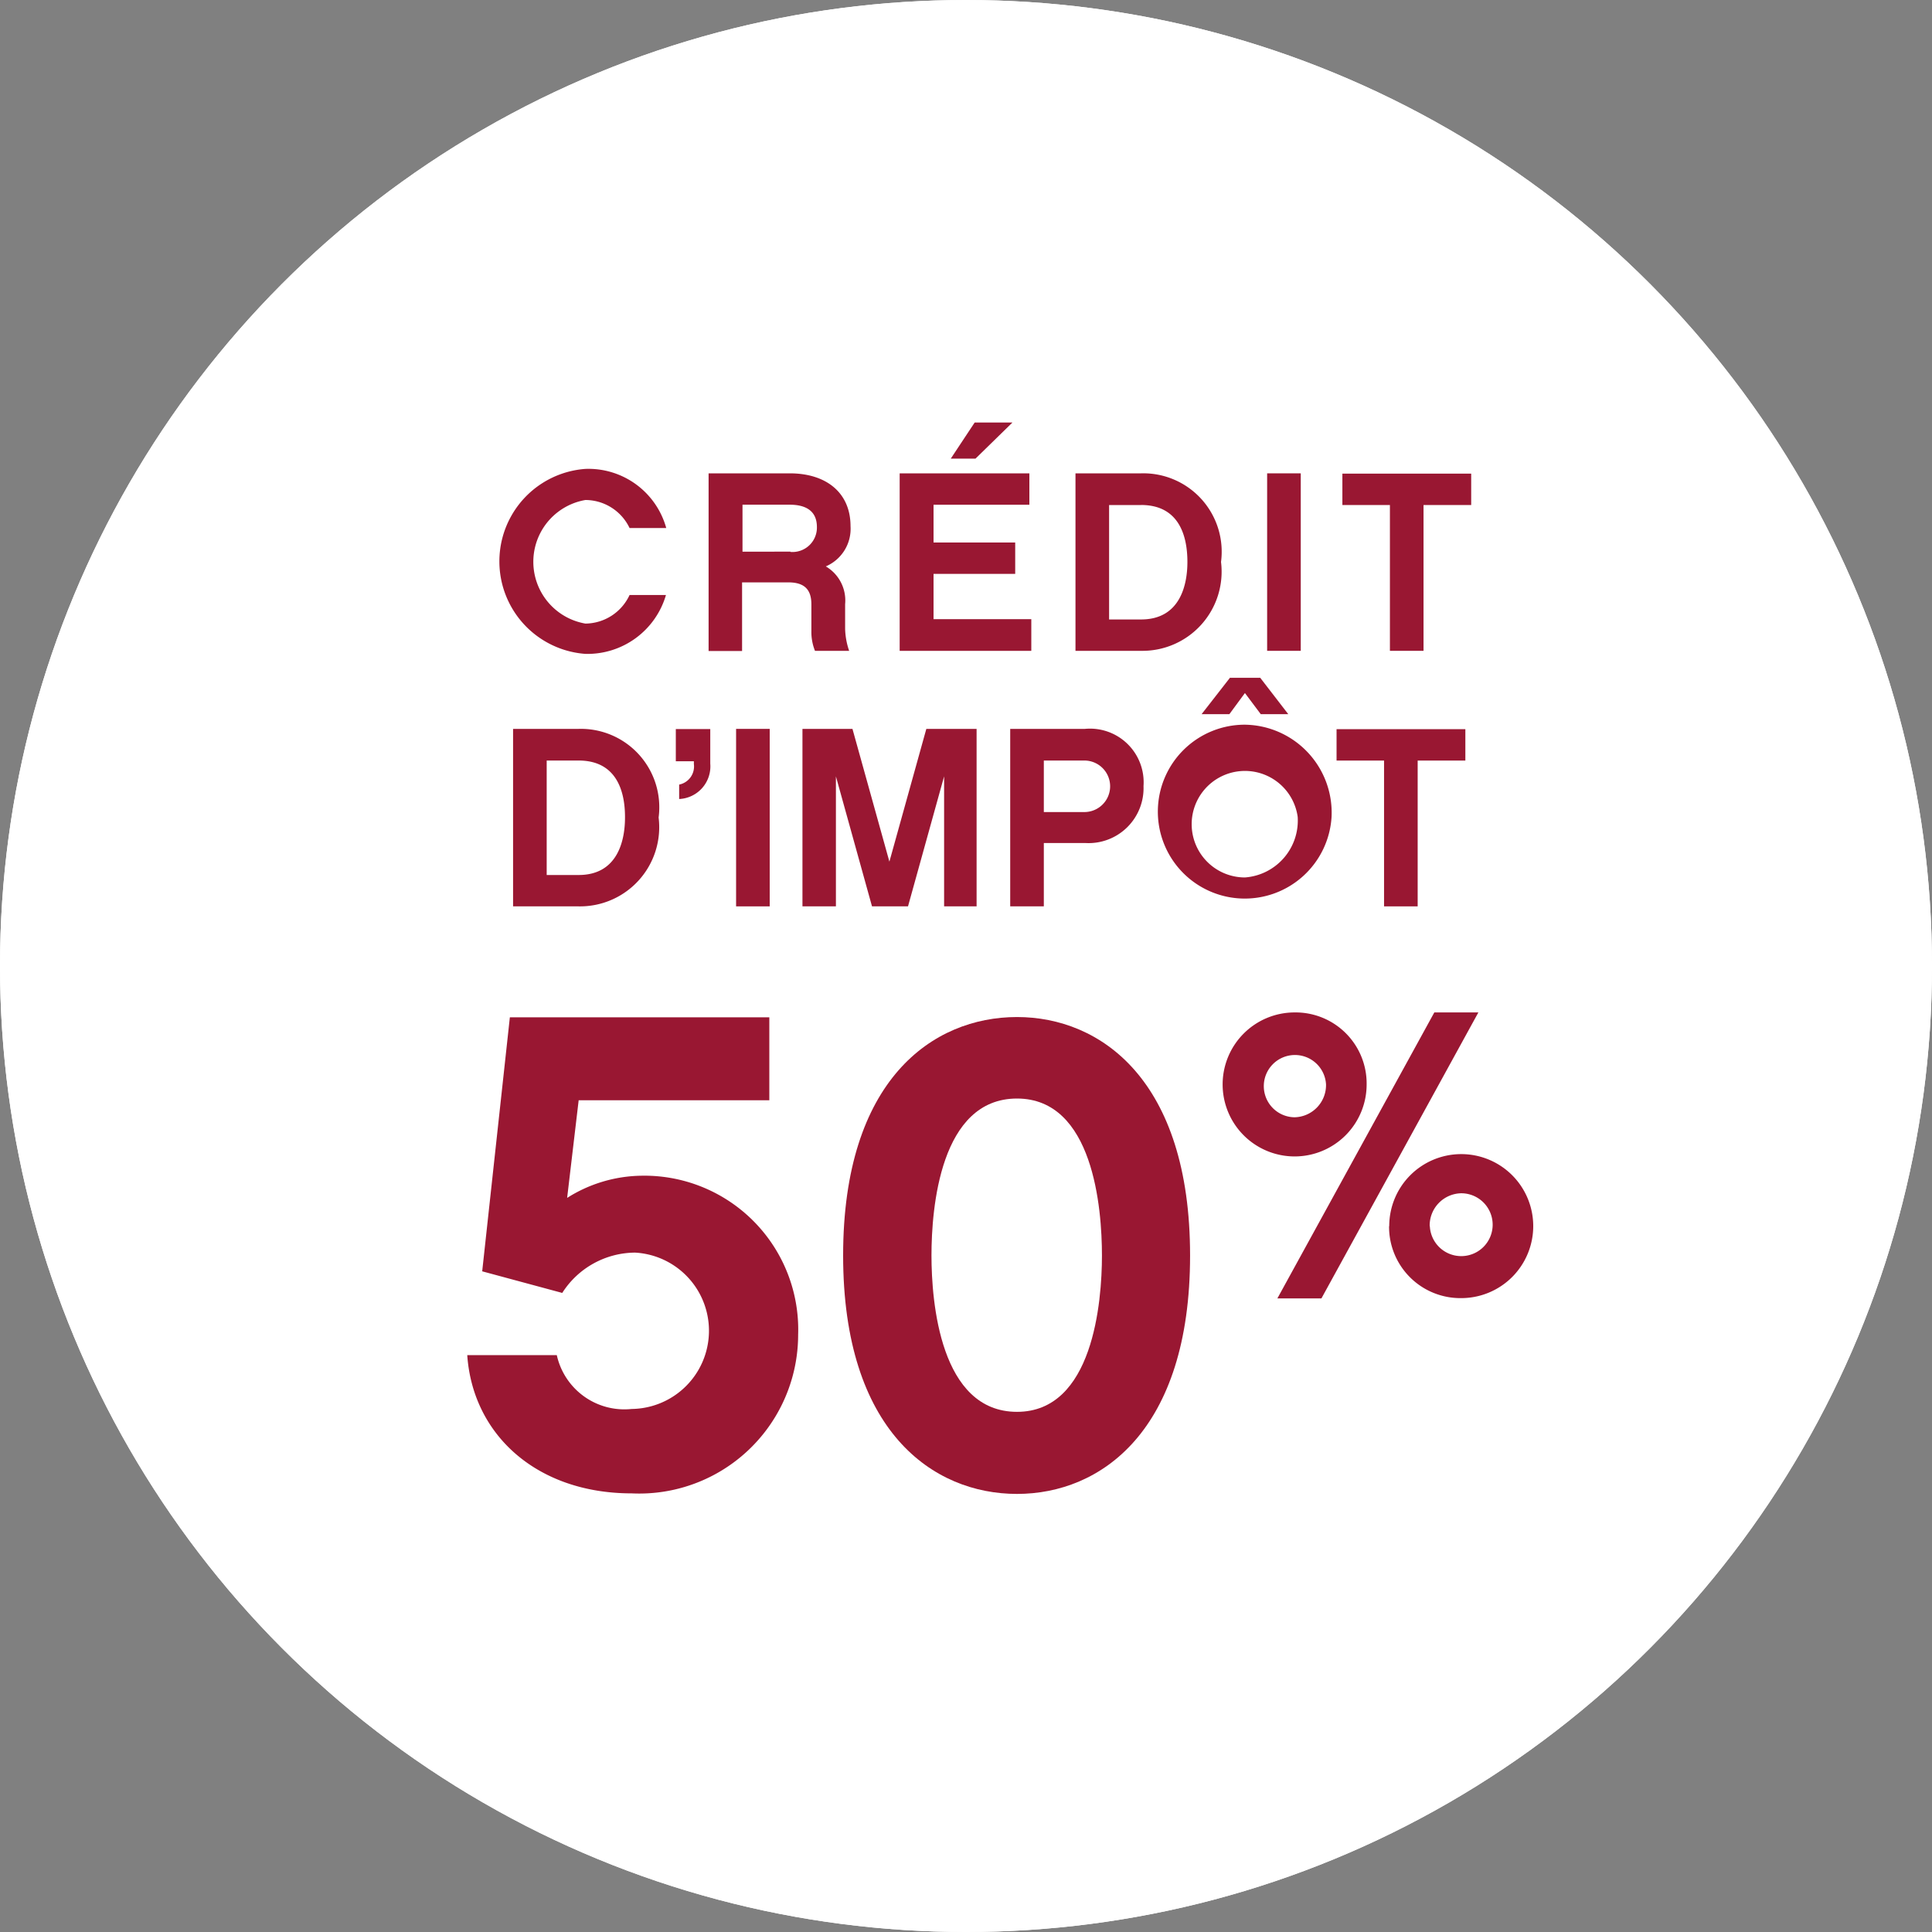
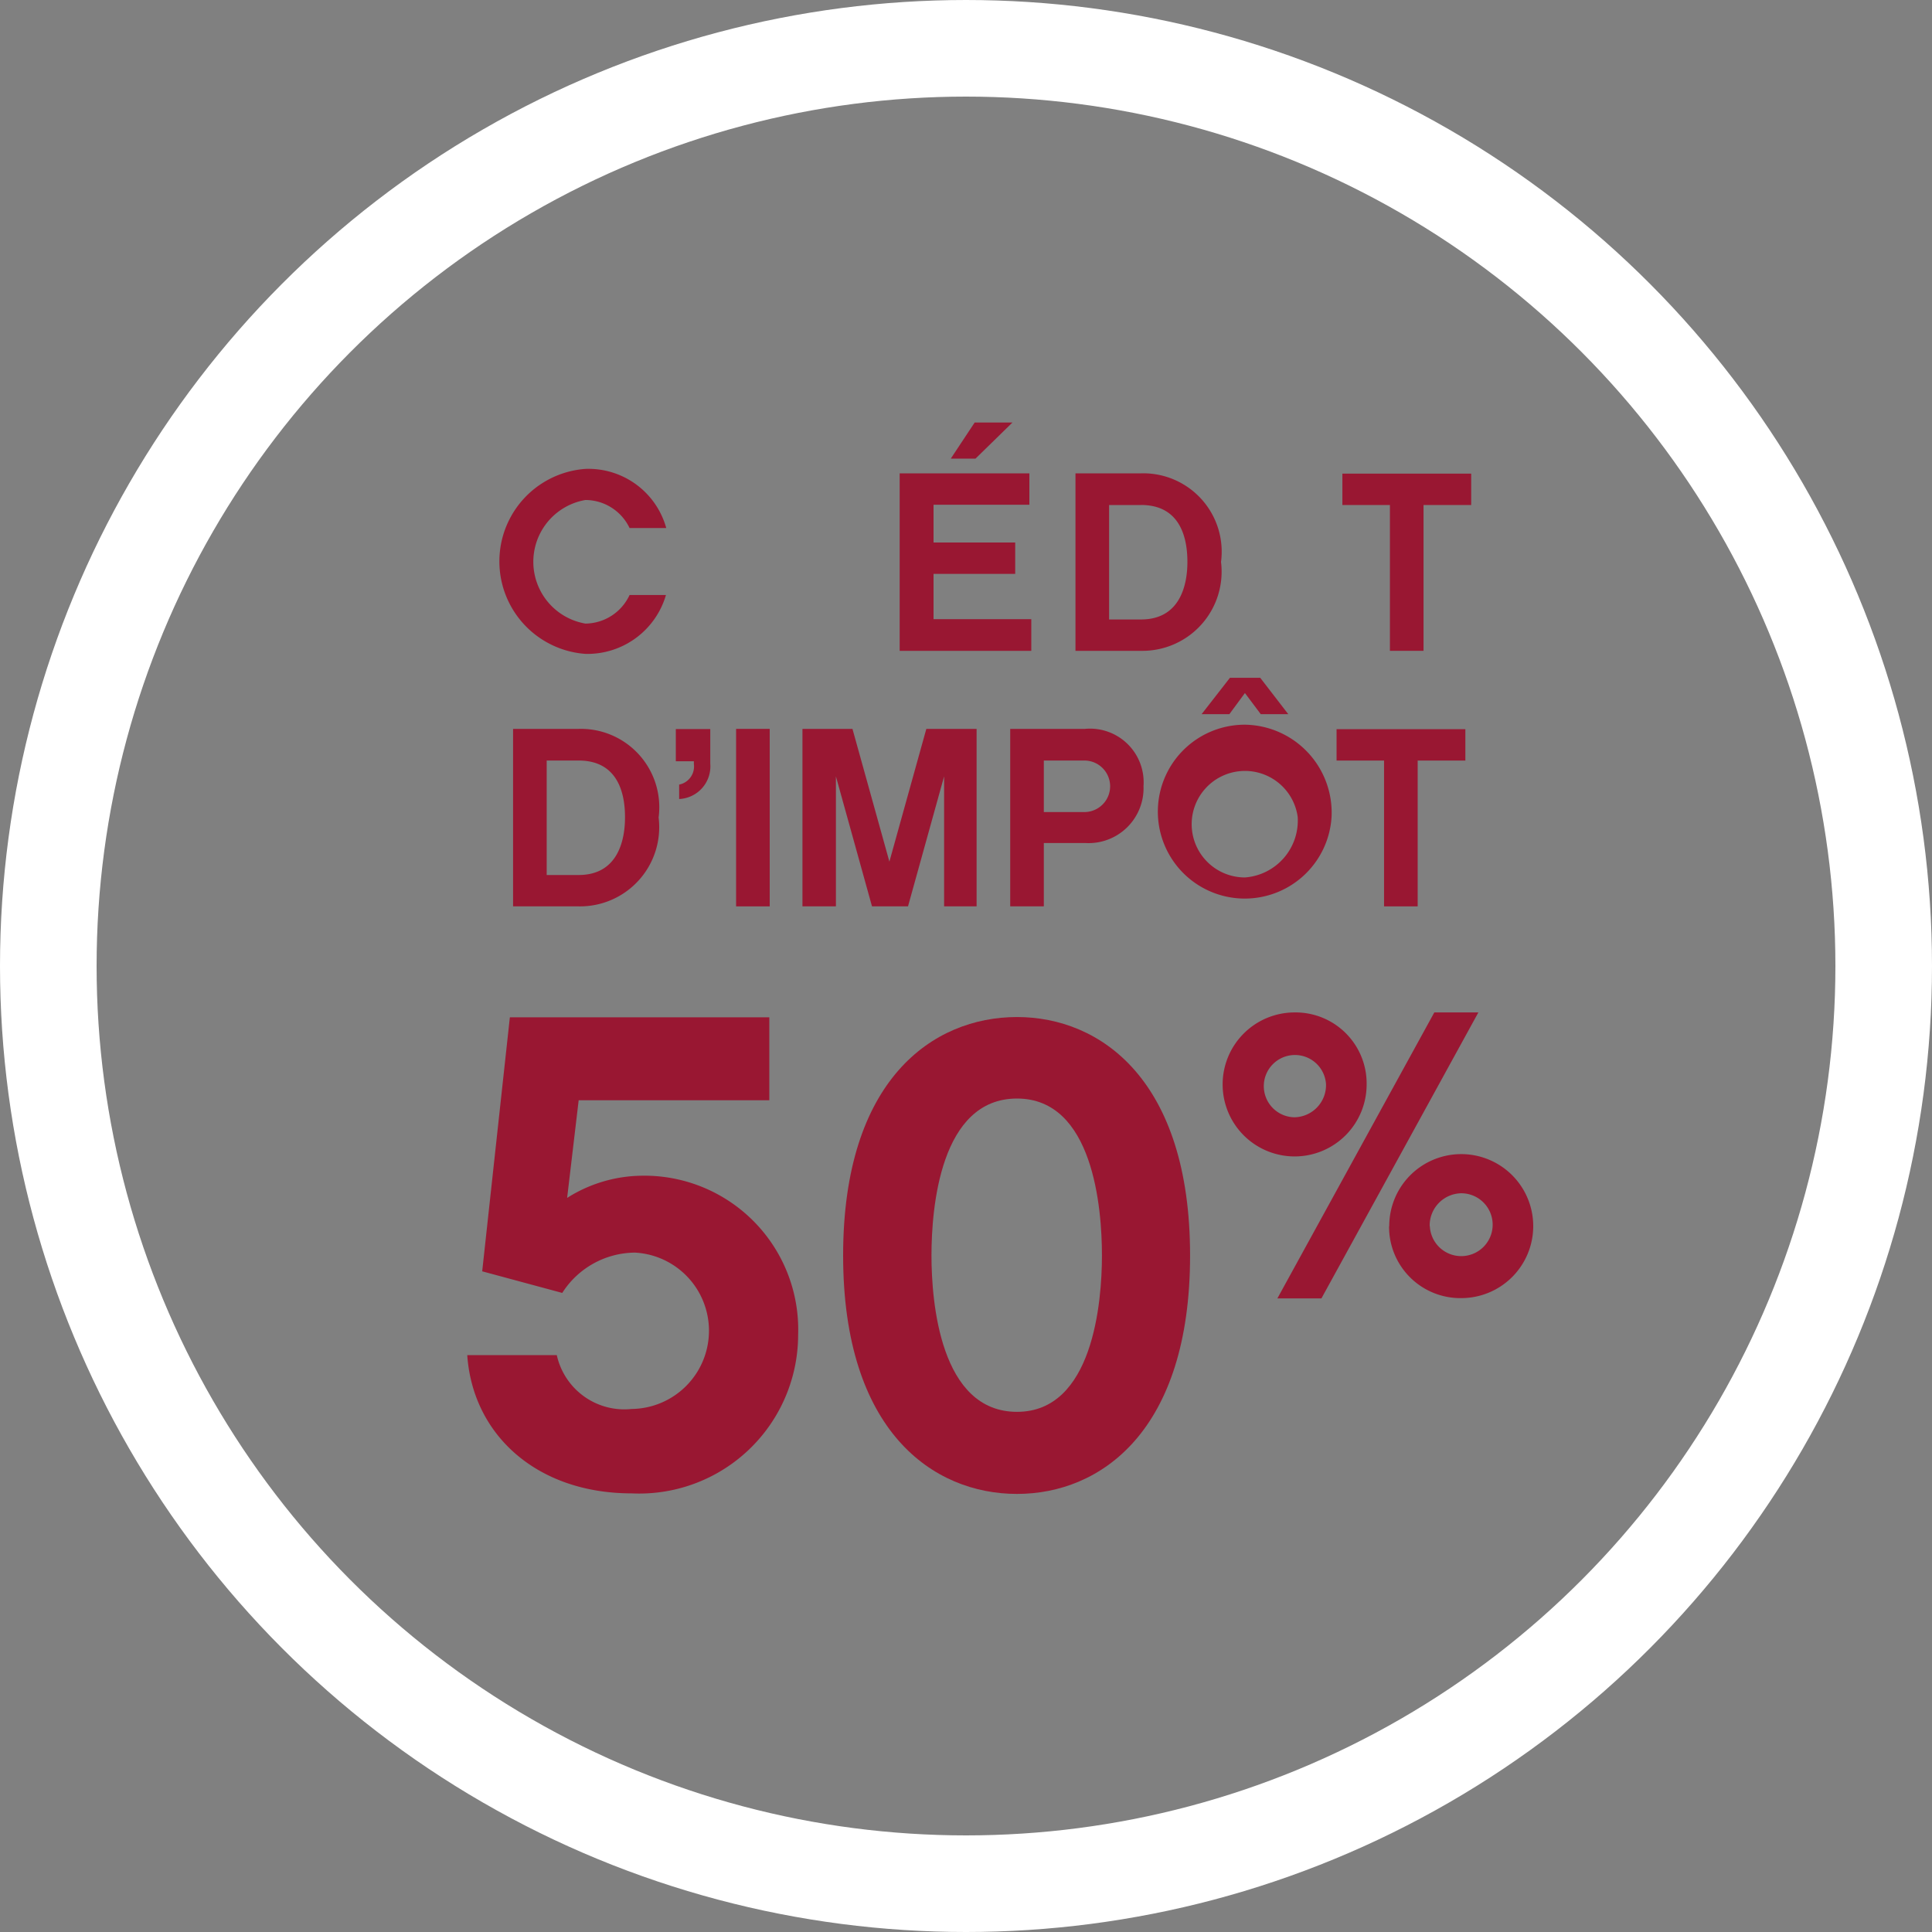
<svg xmlns="http://www.w3.org/2000/svg" width="60" height="60" viewBox="0 0 60 60">
  <rect x="0" y="0" width="60" height="60" fill="#808080" stroke="none" />
  <defs>
    <style>.a{fill:#fff;stroke:#fff;stroke-width:3px;}.b{fill:#991732;}.c{stroke:none;}.d{fill:none;}</style>
  </defs>
  <g class="a">
-     <circle class="c" cx="30" cy="30" r="30" />
    <circle class="d" cx="30" cy="30" r="28.5" />
  </g>
  <g transform="translate(14.511 13.122)">
    <g transform="translate(0 18.32)">
      <g transform="translate(0 0.143)">
        <path class="b" d="M408.047,314.554c-2.951,0-4.937-1.824-5.107-4.293h2.781a2.149,2.149,0,0,0,2.325,1.672,2.43,2.43,0,0,0,.107-4.856,2.7,2.7,0,0,0-2.263,1.252l-2.486-.671.859-7.888h8.058v2.576H406.4l-.358,3.032a4.415,4.415,0,0,1,2.3-.689,4.779,4.779,0,0,1,4.874,4.937A4.935,4.935,0,0,1,408.047,314.554Z" transform="translate(-402.94 -299.761)" />
        <path class="b" d="M426.767,307.165c0,5.464-2.781,7.405-5.375,7.405-2.612,0-5.4-1.95-5.4-7.405s2.781-7.405,5.4-7.405C423.986,299.76,426.767,301.71,426.767,307.165Zm-2.737,0c0-1.467-.268-4.874-2.638-4.874-2.388,0-2.656,3.407-2.656,4.874,0,1.44.268,4.856,2.656,4.856C423.753,312.022,424.03,308.614,424.03,307.165Z" transform="translate(-404.319 -299.76)" />
      </g>
      <g transform="translate(23.459 0)">
        <path class="b" d="M433.642,301.836a2.236,2.236,0,1,1-2.236-2.236A2.207,2.207,0,0,1,433.642,301.836Zm-1.261,0a.967.967,0,1,0-.975,1.02A1,1,0,0,0,432.381,301.836Zm3.363-2.236h1.368l-4.874,8.881h-1.368Zm-1.4,6.636a2.236,2.236,0,1,1,2.236,2.236A2.214,2.214,0,0,1,434.339,306.236Zm1.261,0a.976.976,0,1,0,.975-1.02A1,1,0,0,0,435.6,306.236Z" transform="translate(-429.17 -299.6)" />
      </g>
    </g>
    <g transform="translate(1)">
      <path class="b" d="M406.4,286.395a2.88,2.88,0,0,1,0-5.745,2.507,2.507,0,0,1,2.51,1.837h-1.139a1.523,1.523,0,0,0-1.371-.871,1.947,1.947,0,0,0,0,3.838,1.528,1.528,0,0,0,1.371-.888h1.13A2.54,2.54,0,0,1,406.4,286.395Z" transform="translate(-403.73 -279.21)" />
-       <path class="b" d="M415.625,286.322h-1.061a1.567,1.567,0,0,1-.112-.6v-.845c0-.466-.224-.681-.716-.681H412.3v2.131H411.26V280.81h2.519c1.147,0,1.889.612,1.889,1.639a1.27,1.27,0,0,1-.768,1.251,1.225,1.225,0,0,1,.6,1.173v.768A2.287,2.287,0,0,0,415.625,286.322Zm-1.82-3.071a.759.759,0,0,0,.819-.742c0-.181,0-.725-.845-.725h-1.466v1.458H413.8Z" transform="translate(-404.765 -279.232)" />
      <path class="b" d="M422.22,286.07h-4.08v-5.512h4.028v.975h-2.976v1.173h2.536v.975h-2.536v1.406h3.036v.983Zm-1.725-5.969h-.768l.742-1.121h1.173Z" transform="translate(-405.711 -278.98)" />
      <path class="b" d="M426.506,286.322H424.47V280.81h2.036a2.435,2.435,0,0,1,2.484,2.752A2.459,2.459,0,0,1,426.506,286.322Zm0-4.528h-.992v3.554h.992c1.242,0,1.44-1.121,1.44-1.786C427.946,282.751,427.687,281.793,426.506,281.793Z" transform="translate(-406.581 -279.232)" />
-       <path class="b" d="M432.414,286.322H431.37V280.81h1.044Z" transform="translate(-407.529 -279.232)" />
      <path class="b" d="M436.6,281.795v4.528h-1.044v-4.528H434.08v-.975h4v.975Z" transform="translate(-407.902 -279.233)" />
      <path class="b" d="M406.256,295.522H404.22V290.01h2.036a2.435,2.435,0,0,1,2.484,2.752A2.459,2.459,0,0,1,406.256,295.522Zm0-4.528h-.992v3.554h.992c1.242,0,1.44-1.121,1.44-1.785C407.7,291.951,407.437,290.993,406.256,290.993Z" transform="translate(-403.797 -280.496)" />
      <path class="b" d="M411.15,291.088a1.015,1.015,0,0,1-.966,1.1v-.448a.574.574,0,0,0,.457-.638v-.086h-.561v-1h1.07Z" transform="translate(-404.603 -280.496)" />
      <path class="b" d="M413.294,295.522H412.25V290.01h1.044Z" transform="translate(-404.901 -280.496)" />
      <path class="b" d="M420.074,295.522h-1.035v-4.037l-1.121,4.037H416.8l-1.121-4.037v4.037H414.64V290.01h1.553l1.147,4.123,1.147-4.123h1.561v5.512Z" transform="translate(-405.23 -280.496)" />
      <path class="b" d="M424.458,293.555h-1.294v1.967H422.12V290.01h2.32a1.666,1.666,0,0,1,1.82,1.777A1.707,1.707,0,0,1,424.458,293.555Zm-1.294-2.562v1.6h1.259a.8.8,0,0,0,0-1.6h-1.259Z" transform="translate(-406.258 -280.496)" />
      <path class="b" d="M432.831,292.491a2.7,2.7,0,1,1-2.691-2.864A2.733,2.733,0,0,1,432.831,292.491Zm-1.052,0a1.654,1.654,0,1,0-1.639,1.88A1.771,1.771,0,0,0,431.779,292.491Zm-2.984-3.191.88-1.13h.94l.871,1.13h-.854l-.492-.656-.483.656Z" transform="translate(-406.989 -280.243)" />
      <path class="b" d="M436.389,290.995v4.528h-1.044v-4.528H433.87v-.975h4v.975Z" transform="translate(-407.873 -280.497)" />
    </g>
  </g>
</svg>